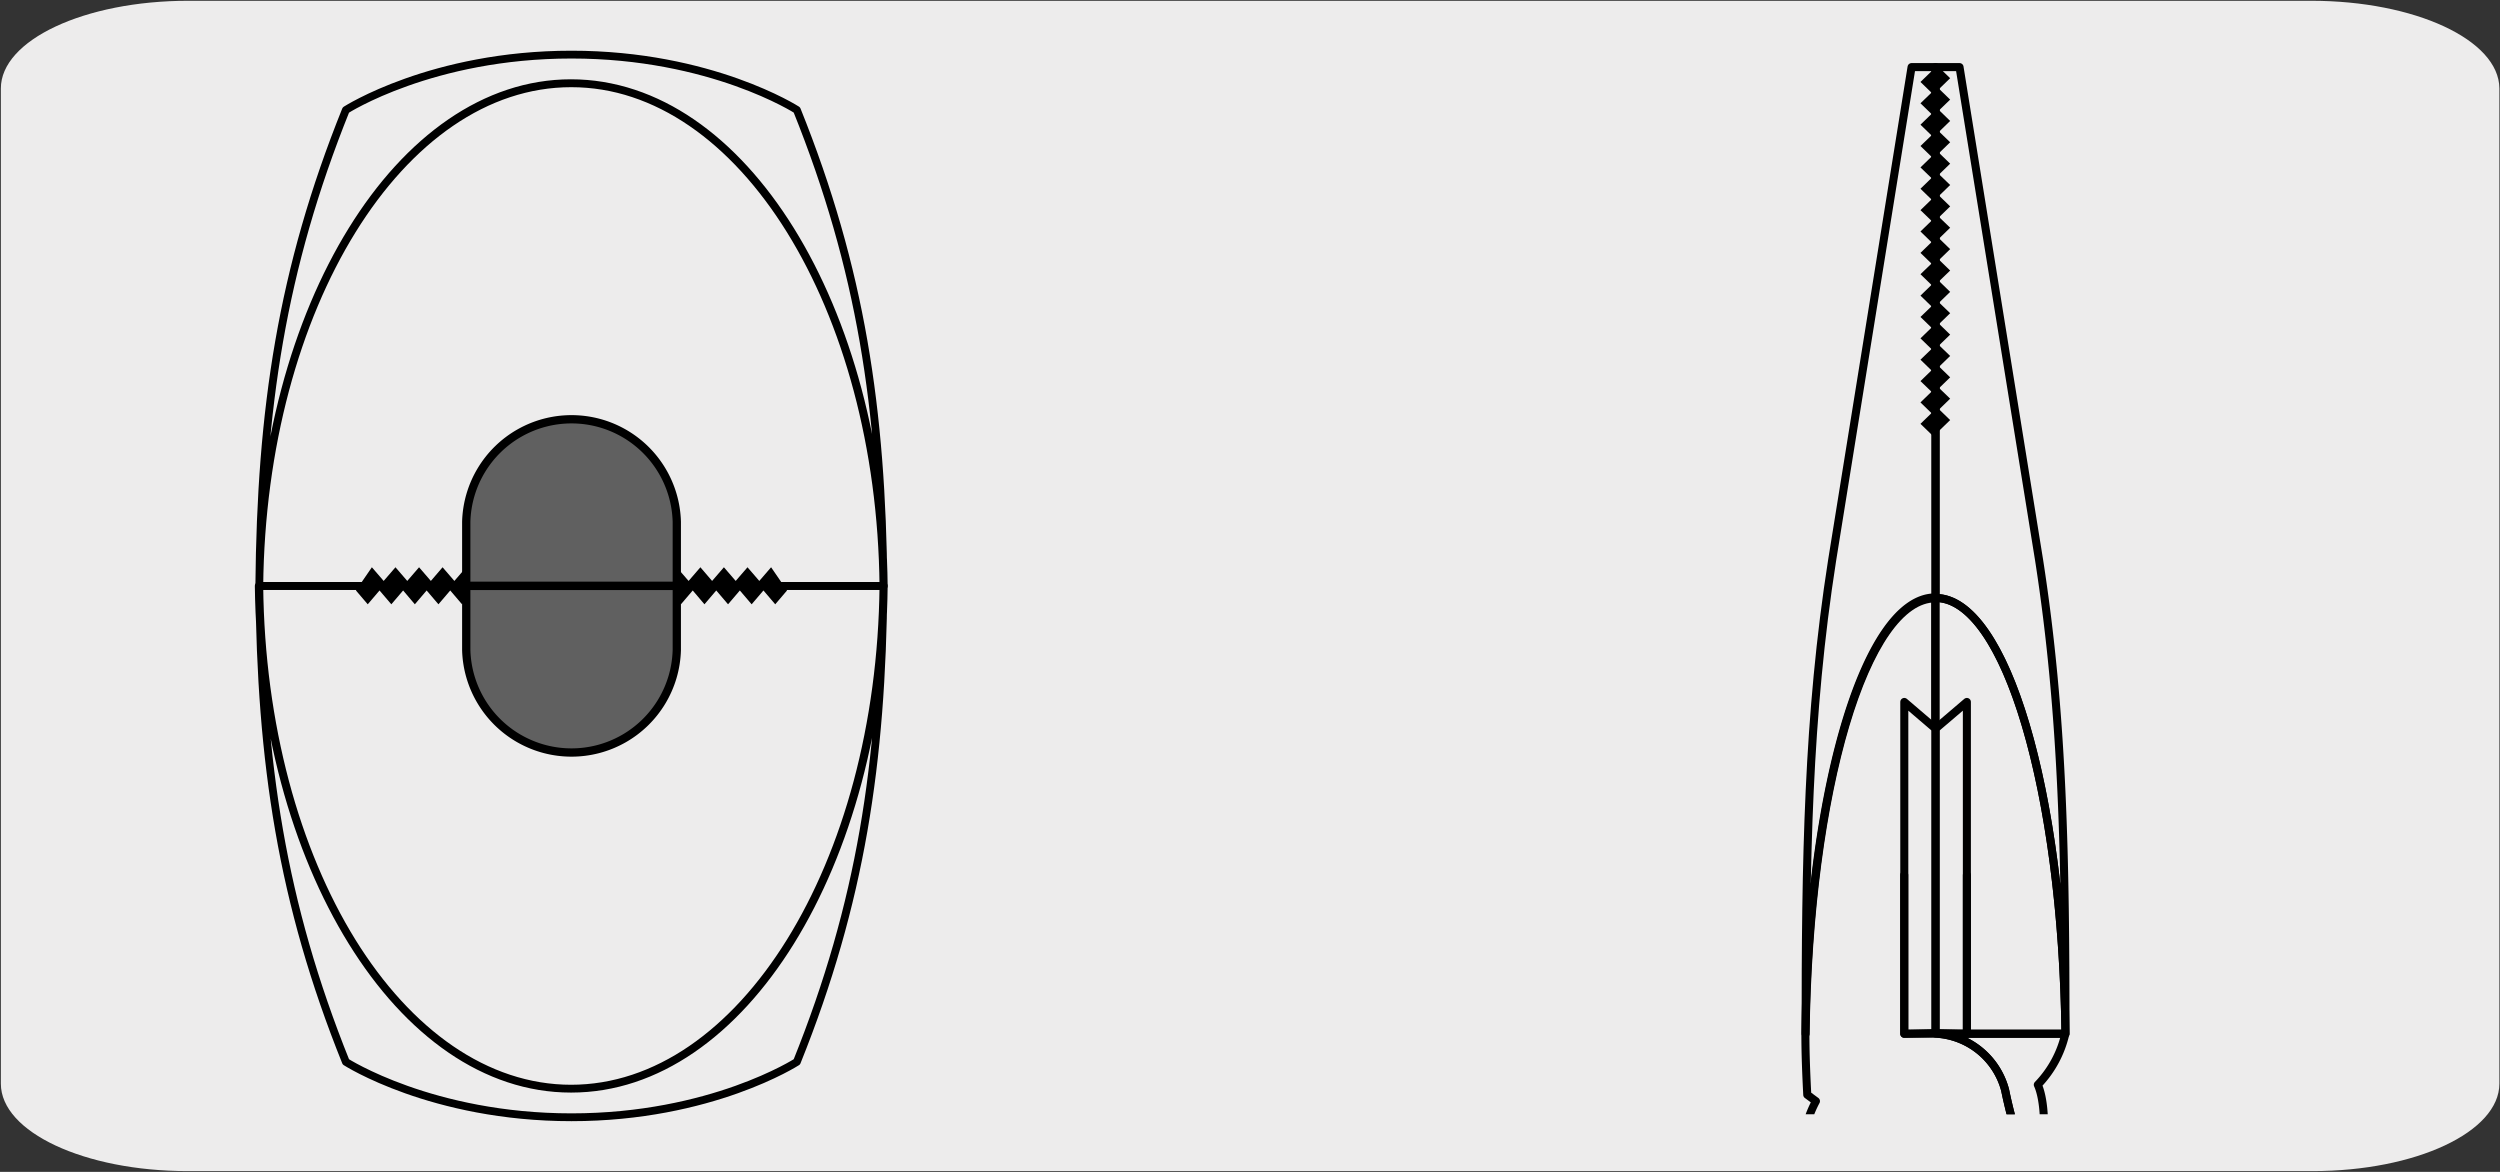
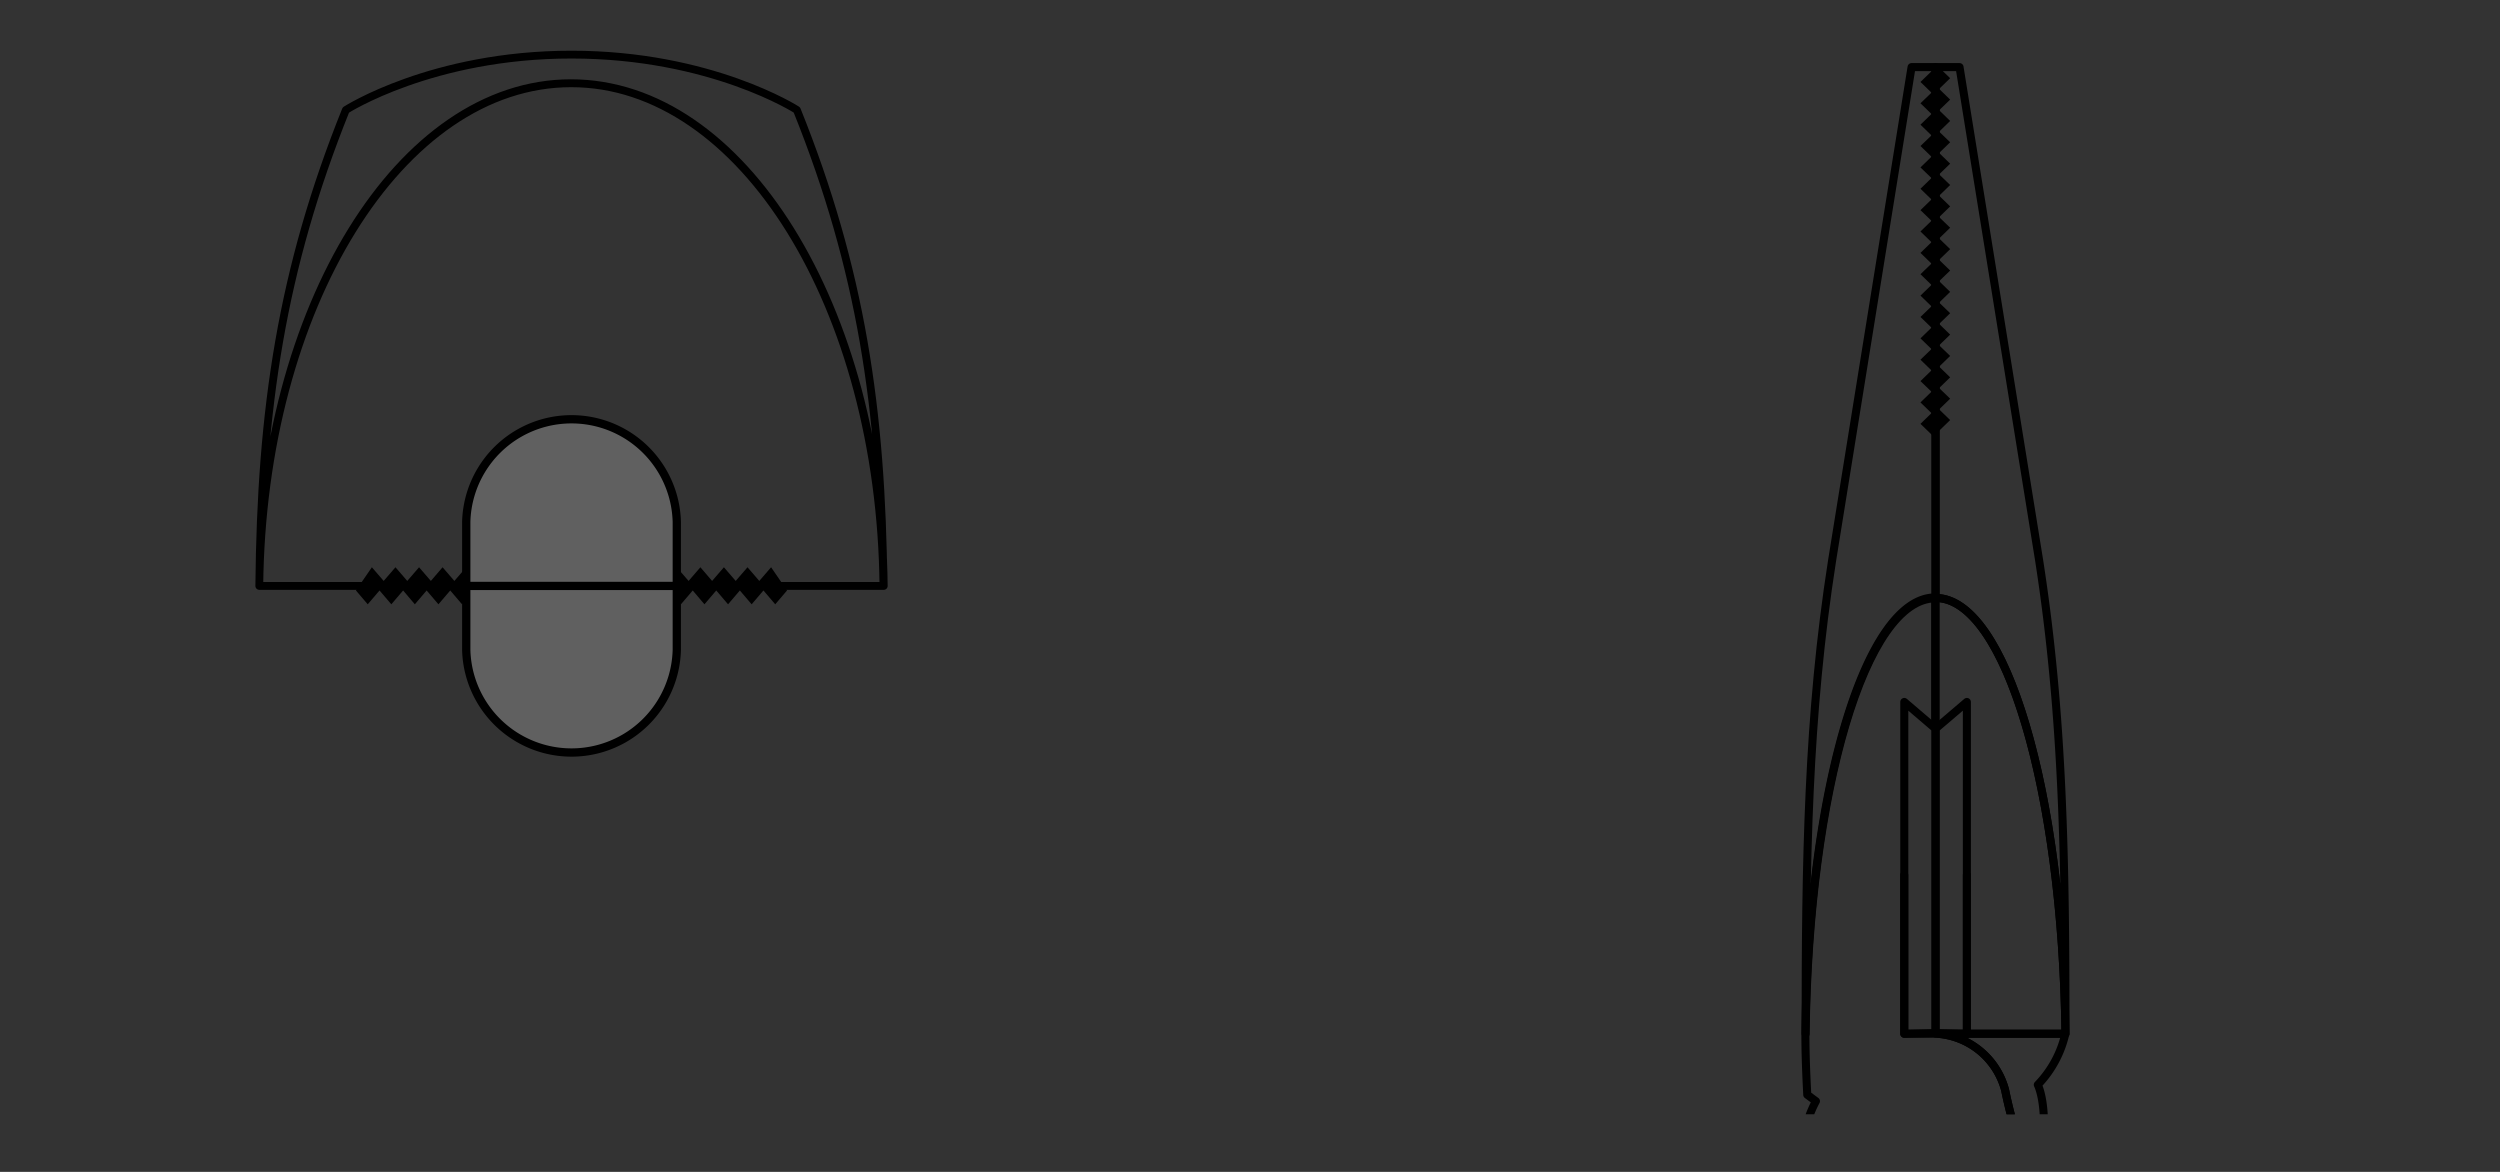
<svg xmlns="http://www.w3.org/2000/svg" viewBox="0 0 320 150">
  <rect x="0" y="0" width="320" height="150" fill="#333333" stroke="none" />
  <defs>
    <style>.cls-1,.cls-4,.cls-6{fill:none;}.cls-2{fill:#edecec;}.cls-3{fill:#606060;stroke-miterlimit:10;stroke-width:1.06px;}.cls-3,.cls-4,.cls-6{stroke:#000;}.cls-4,.cls-6{stroke-linecap:round;stroke-linejoin:round;}.cls-5{clip-path:url(#clip-path);}.cls-6{stroke-width:1.03px;}</style>
    <clipPath id="clip-path">
      <rect class="cls-1" x="174.33" y="2.63" width="140" height="140" />
    </clipPath>
  </defs>
  <title>22627-01</title>
  <g id="Capa_2" data-name="Capa 2">
-     <path class="cls-2" d="M24.09.1H295.83c13.26,0,24.05,5,24.09,11.21v127.4c0,6.18-10.7,11.19-23.89,11.19H24c-13.19,0-23.89-5-23.89-11.19h0V11.34C.09,5.13,10.83.1,24.09.1Z" />
-   </g>
+     </g>
  <g id="Capa_3" data-name="Capa 3">
-     <path class="cls-3" d="M86.63,75V66.78a13.48,13.48,0,0,0-26.95,0V75Z" />
+     <path class="cls-3" d="M86.63,75V66.78a13.48,13.48,0,0,0-26.95,0V75" />
    <path class="cls-4" d="M33.19,75c.2-22.62,2.88-40.53,11.08-60.92,0,0,11-7.09,28.88-7.09S102,14.07,102,14.07c8.2,20.39,10.87,38.3,11.08,60.92-.36-35.63-18.12-64.34-40-64.34S33.55,39.36,33.19,75Zm79.93,0c-.36-35.63-18.12-64.34-40-64.34S33.55,39.36,33.19,75Z" />
    <path class="cls-3" d="M86.63,75v8.21a13.48,13.48,0,0,1-26.95,0V75Z" />
-     <path class="cls-4" d="M33.19,75c.2,22.63,2.88,40.53,11.08,60.92,0,0,11,7.09,28.88,7.09S102,135.92,102,135.92c8.2-20.39,10.87-38.29,11.08-60.92-.36,35.64-18.12,64.35-40,64.35S33.55,110.64,33.19,75Zm79.93,0c-.36,35.64-18.12,64.35-40,64.35s-39.6-28.71-40-64.35Z" />
    <polygon points="97.19 74.36 95.68 72.61 94.17 74.36 92.66 72.61 91.15 74.36 89.65 72.61 88.14 74.36 86.62 72.61 86.64 76.73 87.16 77.35 88.67 75.58 90.17 77.35 91.68 75.58 93.19 77.35 94.7 75.58 96.21 77.35 97.72 75.58 99.23 77.35 100.74 75.58 98.7 72.61 97.19 74.36" />
    <polygon points="58.16 74.36 56.65 72.61 55.15 74.36 53.64 72.61 52.13 74.36 50.62 72.61 49.11 74.36 47.6 72.61 45.56 75.58 47.07 77.35 48.58 75.58 50.09 77.35 51.6 75.58 53.1 77.35 54.61 75.58 56.12 77.35 57.63 75.58 59.14 77.35 59.66 76.73 59.67 72.61 58.16 74.36" />
    <g class="cls-5">
      <line class="cls-6" x1="230.95" y1="145.51" x2="227.02" y2="168.17" />
      <polygon class="cls-6" points="247.75 132.23 247.75 93.27 243.75 89.85 243.75 132.33 247.75 132.23" />
      <polygon class="cls-6" points="247.75 132.23 247.75 93.27 251.76 89.85 251.76 132.33 247.75 132.23" />
      <path class="cls-6" d="M247.75,93.15V76.54c9,0,16.25,24.77,16.63,55.79H251.76V112" />
      <path class="cls-6" d="M245.68,163a15,15,0,0,1-15-15,15.42,15.42,0,0,1,.22-2.56,14.92,14.92,0,0,1,1.54-4.49l-1.11-.82c-.13-2.57-.24-5.11-.24-7.87.37-31,7.66-55.79,16.62-55.79V93.15" />
      <path class="cls-6" d="M243.74,112v20.31h4a9.71,9.71,0,0,1,8.91,7.21,60.53,60.53,0,0,0,3.64,11.66c.71,1.62,1.59,3.44,2.7,5.53" />
      <path class="cls-6" d="M264.38,132.33c-.38-31-7.67-55.79-16.63-55.79V8.59h3.07L261,71.67C264.11,91.69,264.38,110.16,264.38,132.33Zm-4.08,18.88a60.59,60.59,0,0,1-3.64-11.67,9.74,9.74,0,0,0-8.91-7.24l4,0h12.62a13.84,13.84,0,0,1-3.53,6.55C262.09,141.63,261.84,148.48,260.3,151.21Z" />
      <path class="cls-6" d="M231.12,132.33c0-22.17.26-40.64,3.4-60.66L244.68,8.59h3.07v68C238.79,76.54,231.5,101.3,231.12,132.33Z" />
      <polygon points="248.21 11.38 249.62 10.01 247.97 8.41 245.82 10.49 247.23 11.86 245.82 13.22 247.23 14.59 245.82 15.96 247.23 17.33 245.82 18.69 247.23 20.06 245.82 21.43 247.23 22.79 245.82 24.16 247.23 25.53 245.82 26.9 247.23 28.26 245.82 29.63 247.23 31 245.82 32.37 245.82 32.37 245.82 32.37 247.23 33.74 245.82 35.1 247.23 36.47 245.82 37.84 247.23 39.21 245.82 40.57 247.23 41.94 245.82 43.31 247.23 44.68 245.82 46.04 247.23 47.41 245.82 48.78 247.23 50.14 245.82 51.51 247.23 52.88 245.82 54.25 247.47 55.85 249.62 53.77 248.21 52.4 249.62 51.03 248.21 49.67 249.62 48.3 248.21 46.93 249.62 45.56 248.21 44.2 249.62 42.83 248.21 41.46 249.62 40.09 248.21 38.73 249.62 37.36 248.21 35.99 249.62 34.63 248.21 33.26 249.62 31.89 249.62 31.89 248.21 30.52 249.62 29.15 248.21 27.79 249.62 26.42 248.21 25.05 249.62 23.68 248.21 22.32 249.62 20.95 248.21 19.58 249.62 18.21 248.21 16.85 249.62 15.48 248.21 14.11 249.62 12.75 248.21 11.38" />
    </g>
  </g>
</svg>